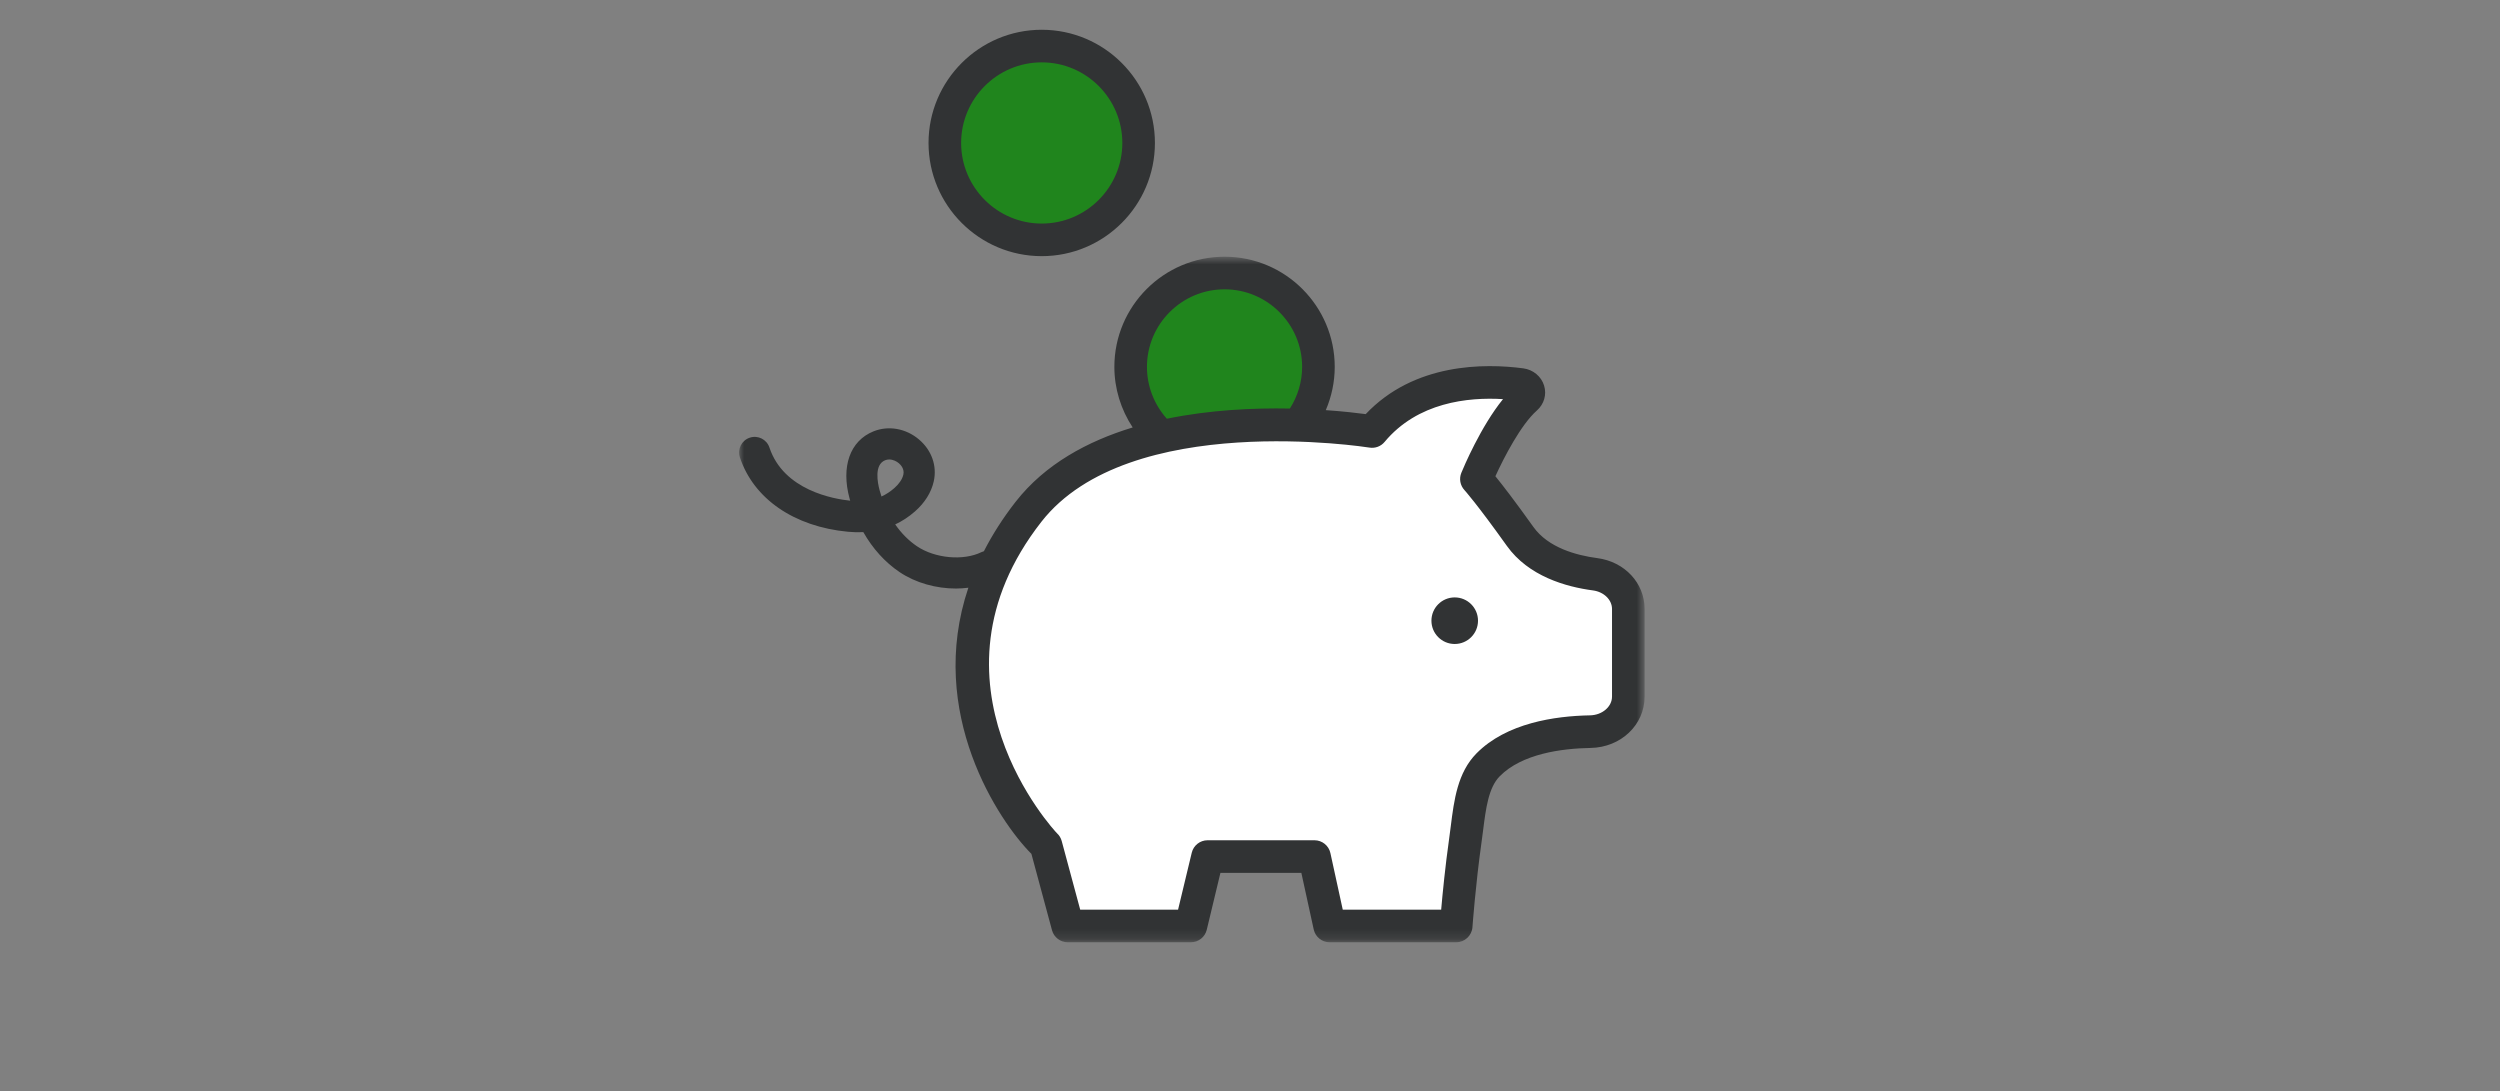
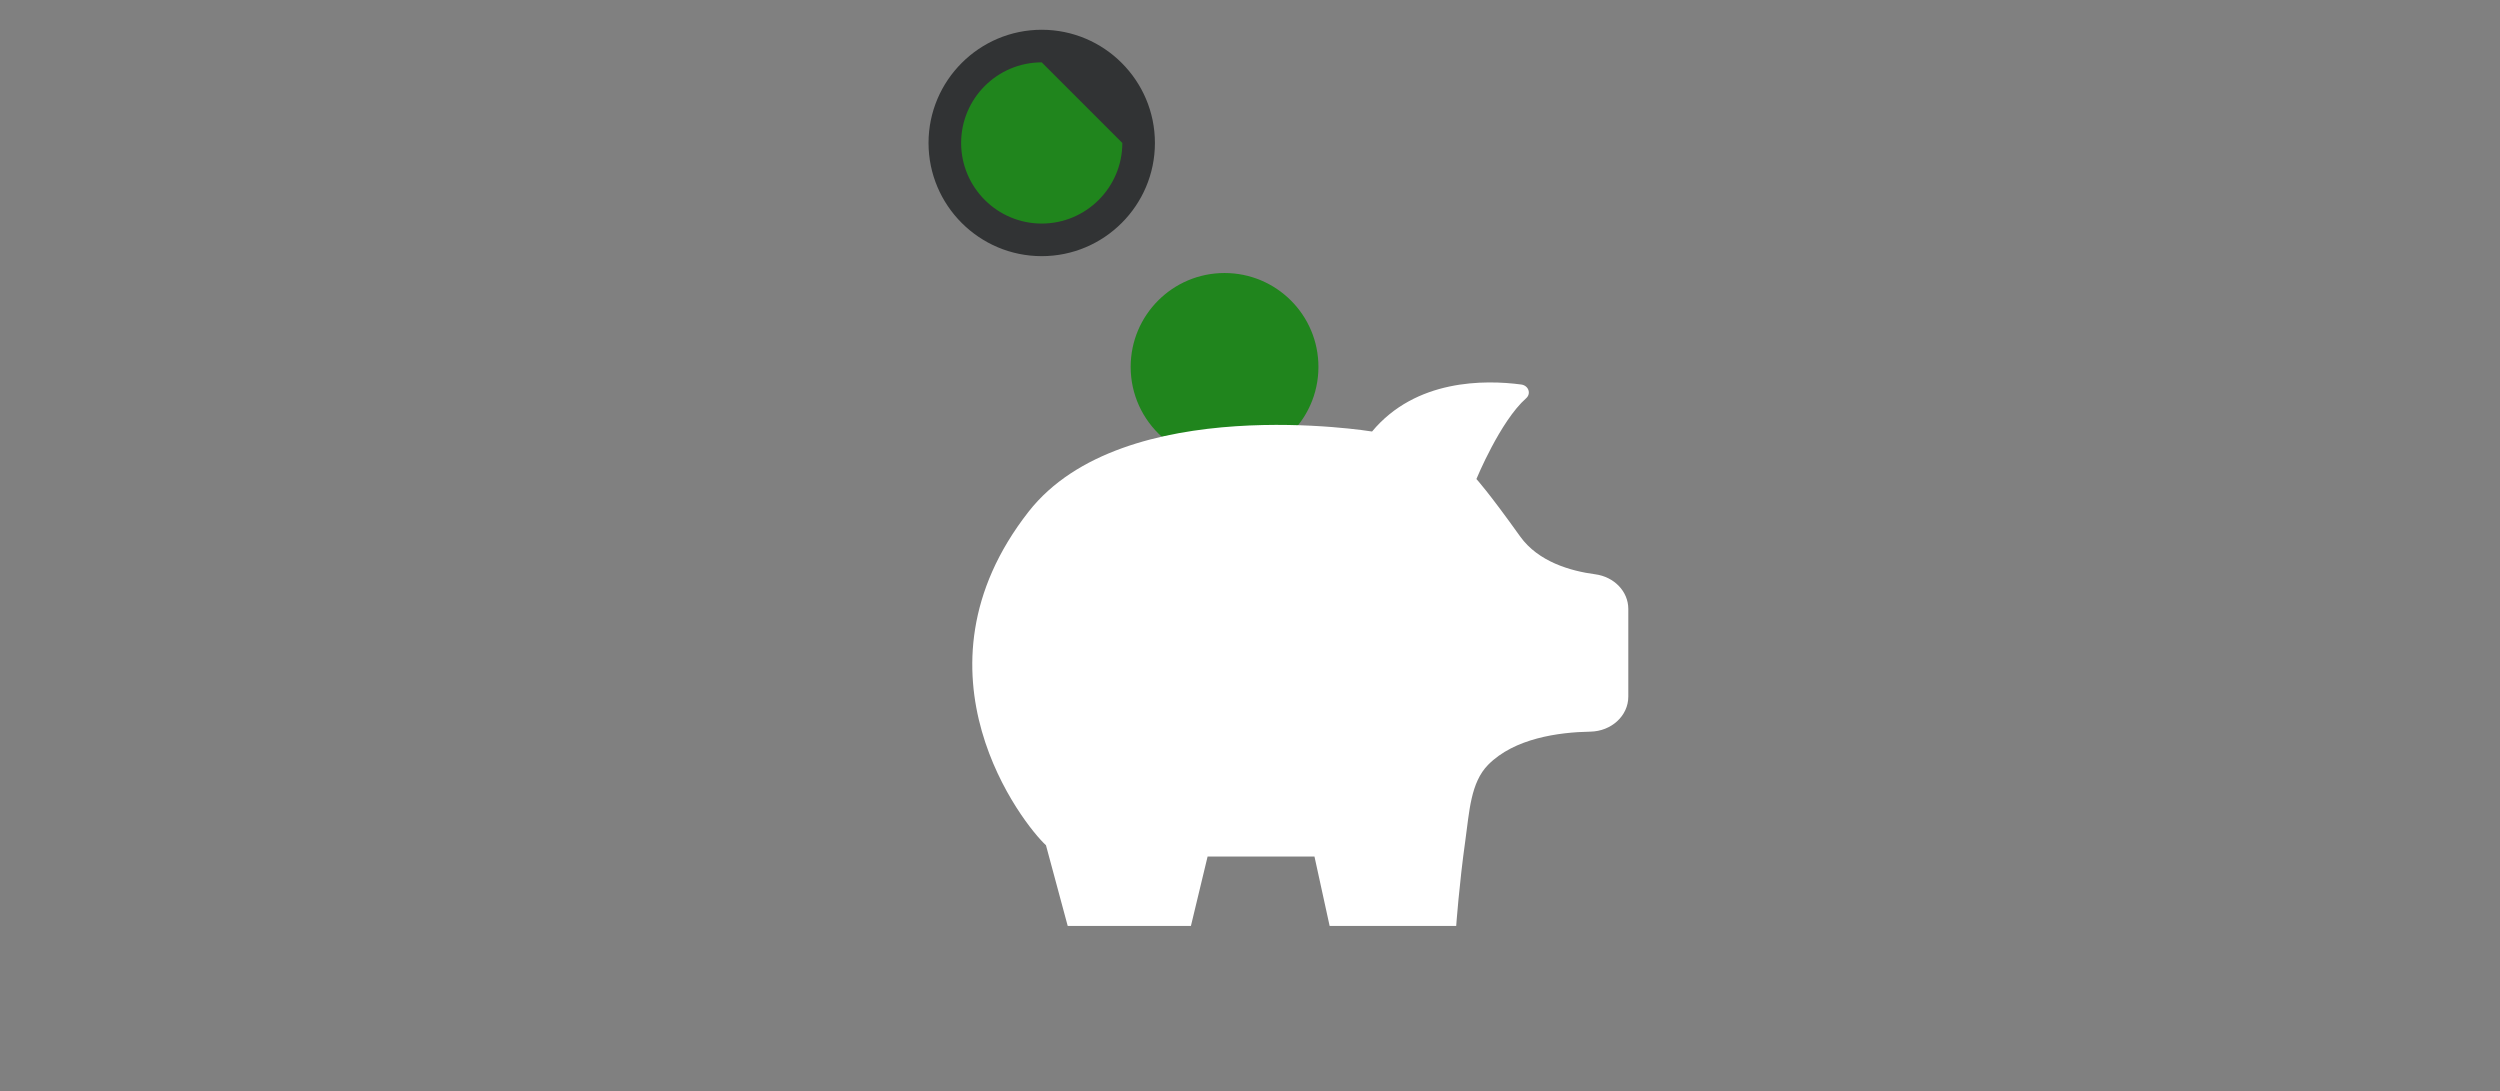
<svg xmlns="http://www.w3.org/2000/svg" xmlns:xlink="http://www.w3.org/1999/xlink" width="252px" height="110px" viewBox="0 0 252 110" version="1.1">
  <rect x="0" y="0" width="252" height="110" fill="#808080" stroke="none" />
  <title>Spar penger hver gang</title>
  <desc>Har du ofte behov for vår service, kan vi avtale for rabatter.</desc>
  <defs>
    <polygon id="path-1" points="0 0.719 91.276 0.719 91.276 69.821 0 69.821" />
  </defs>
  <g id="JunkTruck" stroke="none" stroke-width="1" fill="none" fill-rule="evenodd">
    <g id="Junktruck-Copy" transform="translate(-241, -2241)">
      <g id="Section---Samarbejdsafdaler" transform="translate(0, 1966)">
        <g id="Step-1" transform="translate(222, 275)">
          <g id="illu_spar_penge" transform="translate(19.5, 0)">
            <path d="M116.639,44.049 C114.695,42.316 113.471,39.792 113.471,36.983 C113.471,31.756 117.708,27.52 122.934,27.52 C128.16,27.52 132.398,31.756 132.398,36.983 C132.398,39.731 131.227,42.206 129.355,43.934" id="Fill-1" fill="#20851d" />
            <path d="M152.834,38.758 C149.171,38.275 142.206,38.205 137.803,43.497 C137.803,43.497 112.724,39.382 103.179,51.581 C90.507,67.779 102.704,83.17 104.934,85.201 L107.126,93.336 L119.544,93.336 L121.225,86.341 L131.999,86.341 L133.527,93.336 L146.285,93.336 C146.285,93.336 146.59,89.089 147.205,84.723 C147.612,81.831 147.73,78.887 149.506,77.088 C152.145,74.42 156.602,73.806 159.805,73.75 C161.928,73.712 163.633,72.155 163.633,70.221 L163.633,61.38 C163.633,59.618 162.209,58.14 160.293,57.887 C157.813,57.56 154.555,56.628 152.729,54.071 C149.506,49.557 148.322,48.286 148.322,48.286 C148.322,48.286 150.72,42.452 153.333,40.145 C153.869,39.671 153.573,38.856 152.834,38.758" id="Fill-3" fill="#FFFFFF" />
            <g id="Group-7" transform="translate(74, 25.158)">
              <mask id="mask-2" fill="white">
                <use xlink:href="#path-1" />
              </mask>
              <g id="Clip-6" />
-               <path d="M87.991,45.063 C87.991,46.081 86.997,46.928 85.776,46.949 C82.223,47.012 77.353,47.726 74.338,50.776 C72.42,52.717 72.071,55.474 71.736,58.139 C71.685,58.536 71.634,58.937 71.579,59.336 C71.181,62.159 70.913,64.9 70.77,66.536 L60.85,66.536 L59.604,60.832 C59.439,60.077 58.772,59.54 57.999,59.54 L47.225,59.54 C46.465,59.54 45.805,60.061 45.628,60.798 L44.249,66.536 L34.385,66.536 L32.52,59.616 C32.438,59.312 32.272,59.04 32.04,58.829 C31.887,58.689 17.802,43.633 30.474,27.435 C39.302,16.151 63.297,19.92 63.538,19.959 C64.112,20.054 64.695,19.838 65.066,19.389 C68.391,15.393 73.474,14.86 77.003,15.074 C74.76,17.834 73.023,21.965 72.803,22.503 C72.559,23.093 72.683,23.774 73.116,24.243 C73.127,24.256 74.316,25.559 77.392,29.867 C79.57,32.919 83.318,33.993 86.078,34.357 C87.169,34.502 87.991,35.303 87.991,36.222 L87.991,45.063 Z M48.934,4.005 C53.247,4.005 56.755,7.512 56.755,11.825 C56.755,13.323 56.312,14.778 55.519,16.023 C51.875,15.954 47.473,16.153 43.119,17.05 C41.836,15.622 41.113,13.762 41.113,11.825 C41.113,7.512 44.622,4.005 48.934,4.005 L48.934,4.005 Z M14.353,24.888 C14.285,24.682 14.222,24.474 14.165,24.26 C13.959,23.502 13.6,21.69 14.715,21.238 C14.854,21.182 14.995,21.157 15.133,21.157 C15.513,21.157 15.87,21.338 16.102,21.534 C16.282,21.687 16.687,22.104 16.559,22.679 C16.457,23.133 16.135,23.616 15.653,24.038 C15.246,24.395 14.816,24.678 14.353,24.888 L14.353,24.888 Z M86.508,31.1 C84.393,30.821 81.559,30.05 80.066,27.958 C78.143,25.263 76.921,23.693 76.235,22.848 C77.108,20.934 78.816,17.635 80.421,16.218 C81.145,15.577 81.422,14.617 81.145,13.709 C80.862,12.784 80.04,12.102 79.05,11.972 L79.049,11.972 C75.149,11.455 68.051,11.416 63.164,16.585 C62.309,16.47 60.907,16.307 59.14,16.184 C59.724,14.817 60.041,13.336 60.041,11.825 C60.041,5.701 55.058,0.719 48.934,0.719 C42.81,0.719 37.828,5.701 37.828,11.825 C37.828,14.016 38.49,16.131 39.675,17.929 C35.105,19.319 30.841,21.634 27.885,25.41 C26.574,27.085 25.524,28.754 24.677,30.405 C24.594,30.43 24.512,30.457 24.431,30.497 C22.61,31.391 19.756,31.132 17.934,29.907 C17.097,29.343 16.356,28.595 15.737,27.703 C16.447,27.373 17.109,26.937 17.723,26.399 C18.716,25.53 19.372,24.48 19.622,23.366 C19.972,21.807 19.415,20.227 18.132,19.139 C16.817,18.024 15.057,17.712 13.537,18.327 C11.181,19.282 10.261,21.872 11.135,25.085 C11.156,25.161 11.177,25.235 11.199,25.311 C9.557,25.144 4.497,24.28 3.059,19.954 C2.786,19.132 1.897,18.685 1.075,18.961 C0.252,19.233 -0.193,20.123 0.081,20.945 C1.471,25.126 5.545,27.93 10.976,28.443 C11.507,28.493 12.025,28.506 12.524,28.481 C13.463,30.137 14.709,31.519 16.179,32.51 C17.798,33.6 19.863,34.167 21.867,34.167 C22.287,34.167 22.701,34.133 23.111,34.084 C18.857,46.71 26.197,57.642 29.466,60.912 L31.541,68.606 C31.734,69.323 32.384,69.822 33.127,69.822 L45.543,69.822 C46.303,69.822 46.964,69.301 47.141,68.563 L48.519,62.826 L56.676,62.826 L57.922,68.529 C58.087,69.284 58.754,69.822 59.527,69.822 L72.285,69.822 C73.147,69.822 73.862,69.156 73.924,68.296 C73.926,68.254 74.233,64.05 74.831,59.794 C74.891,59.379 74.942,58.963 74.995,58.55 C75.276,56.331 75.54,54.234 76.675,53.086 C78.912,50.823 82.891,50.286 85.834,50.235 C88.886,50.18 91.276,47.909 91.276,45.063 L91.276,36.222 C91.276,33.618 89.271,31.464 86.508,31.1 L86.508,31.1 Z" id="Fill-5" fill="#313334" mask="url(#mask-2)" />
            </g>
-             <path d="M143.788,62.567 C143.788,63.863 144.838,64.914 146.135,64.914 C147.432,64.914 148.483,63.863 148.483,62.567 C148.483,61.27 147.432,60.219 146.135,60.219 C144.838,60.219 143.788,61.27 143.788,62.567" id="Fill-8" fill="#313334" />
            <path d="M114.273,14.41 C114.273,19.804 109.901,24.178 104.506,24.178 C99.112,24.178 94.74,19.804 94.74,14.41 C94.74,9.017 99.112,4.643 104.506,4.643 C109.901,4.643 114.273,9.017 114.273,14.41" id="Fill-10" fill="#20851d" />
-             <path d="M104.506,6.286 C100.027,6.286 96.382,9.931 96.382,14.411 C96.382,18.891 100.027,22.535 104.506,22.535 C108.986,22.535 112.631,18.891 112.631,14.411 C112.631,9.931 108.986,6.286 104.506,6.286 M104.506,25.82 C98.215,25.82 93.096,20.702 93.096,14.411 C93.096,8.119 98.215,3 104.506,3 C110.797,3 115.916,8.119 115.916,14.411 C115.916,20.702 110.797,25.82 104.506,25.82" id="Fill-12" fill="#313334" />
+             <path d="M104.506,6.286 C100.027,6.286 96.382,9.931 96.382,14.411 C96.382,18.891 100.027,22.535 104.506,22.535 C108.986,22.535 112.631,18.891 112.631,14.411 M104.506,25.82 C98.215,25.82 93.096,20.702 93.096,14.411 C93.096,8.119 98.215,3 104.506,3 C110.797,3 115.916,8.119 115.916,14.411 C115.916,20.702 110.797,25.82 104.506,25.82" id="Fill-12" fill="#313334" />
          </g>
        </g>
      </g>
    </g>
  </g>
</svg>